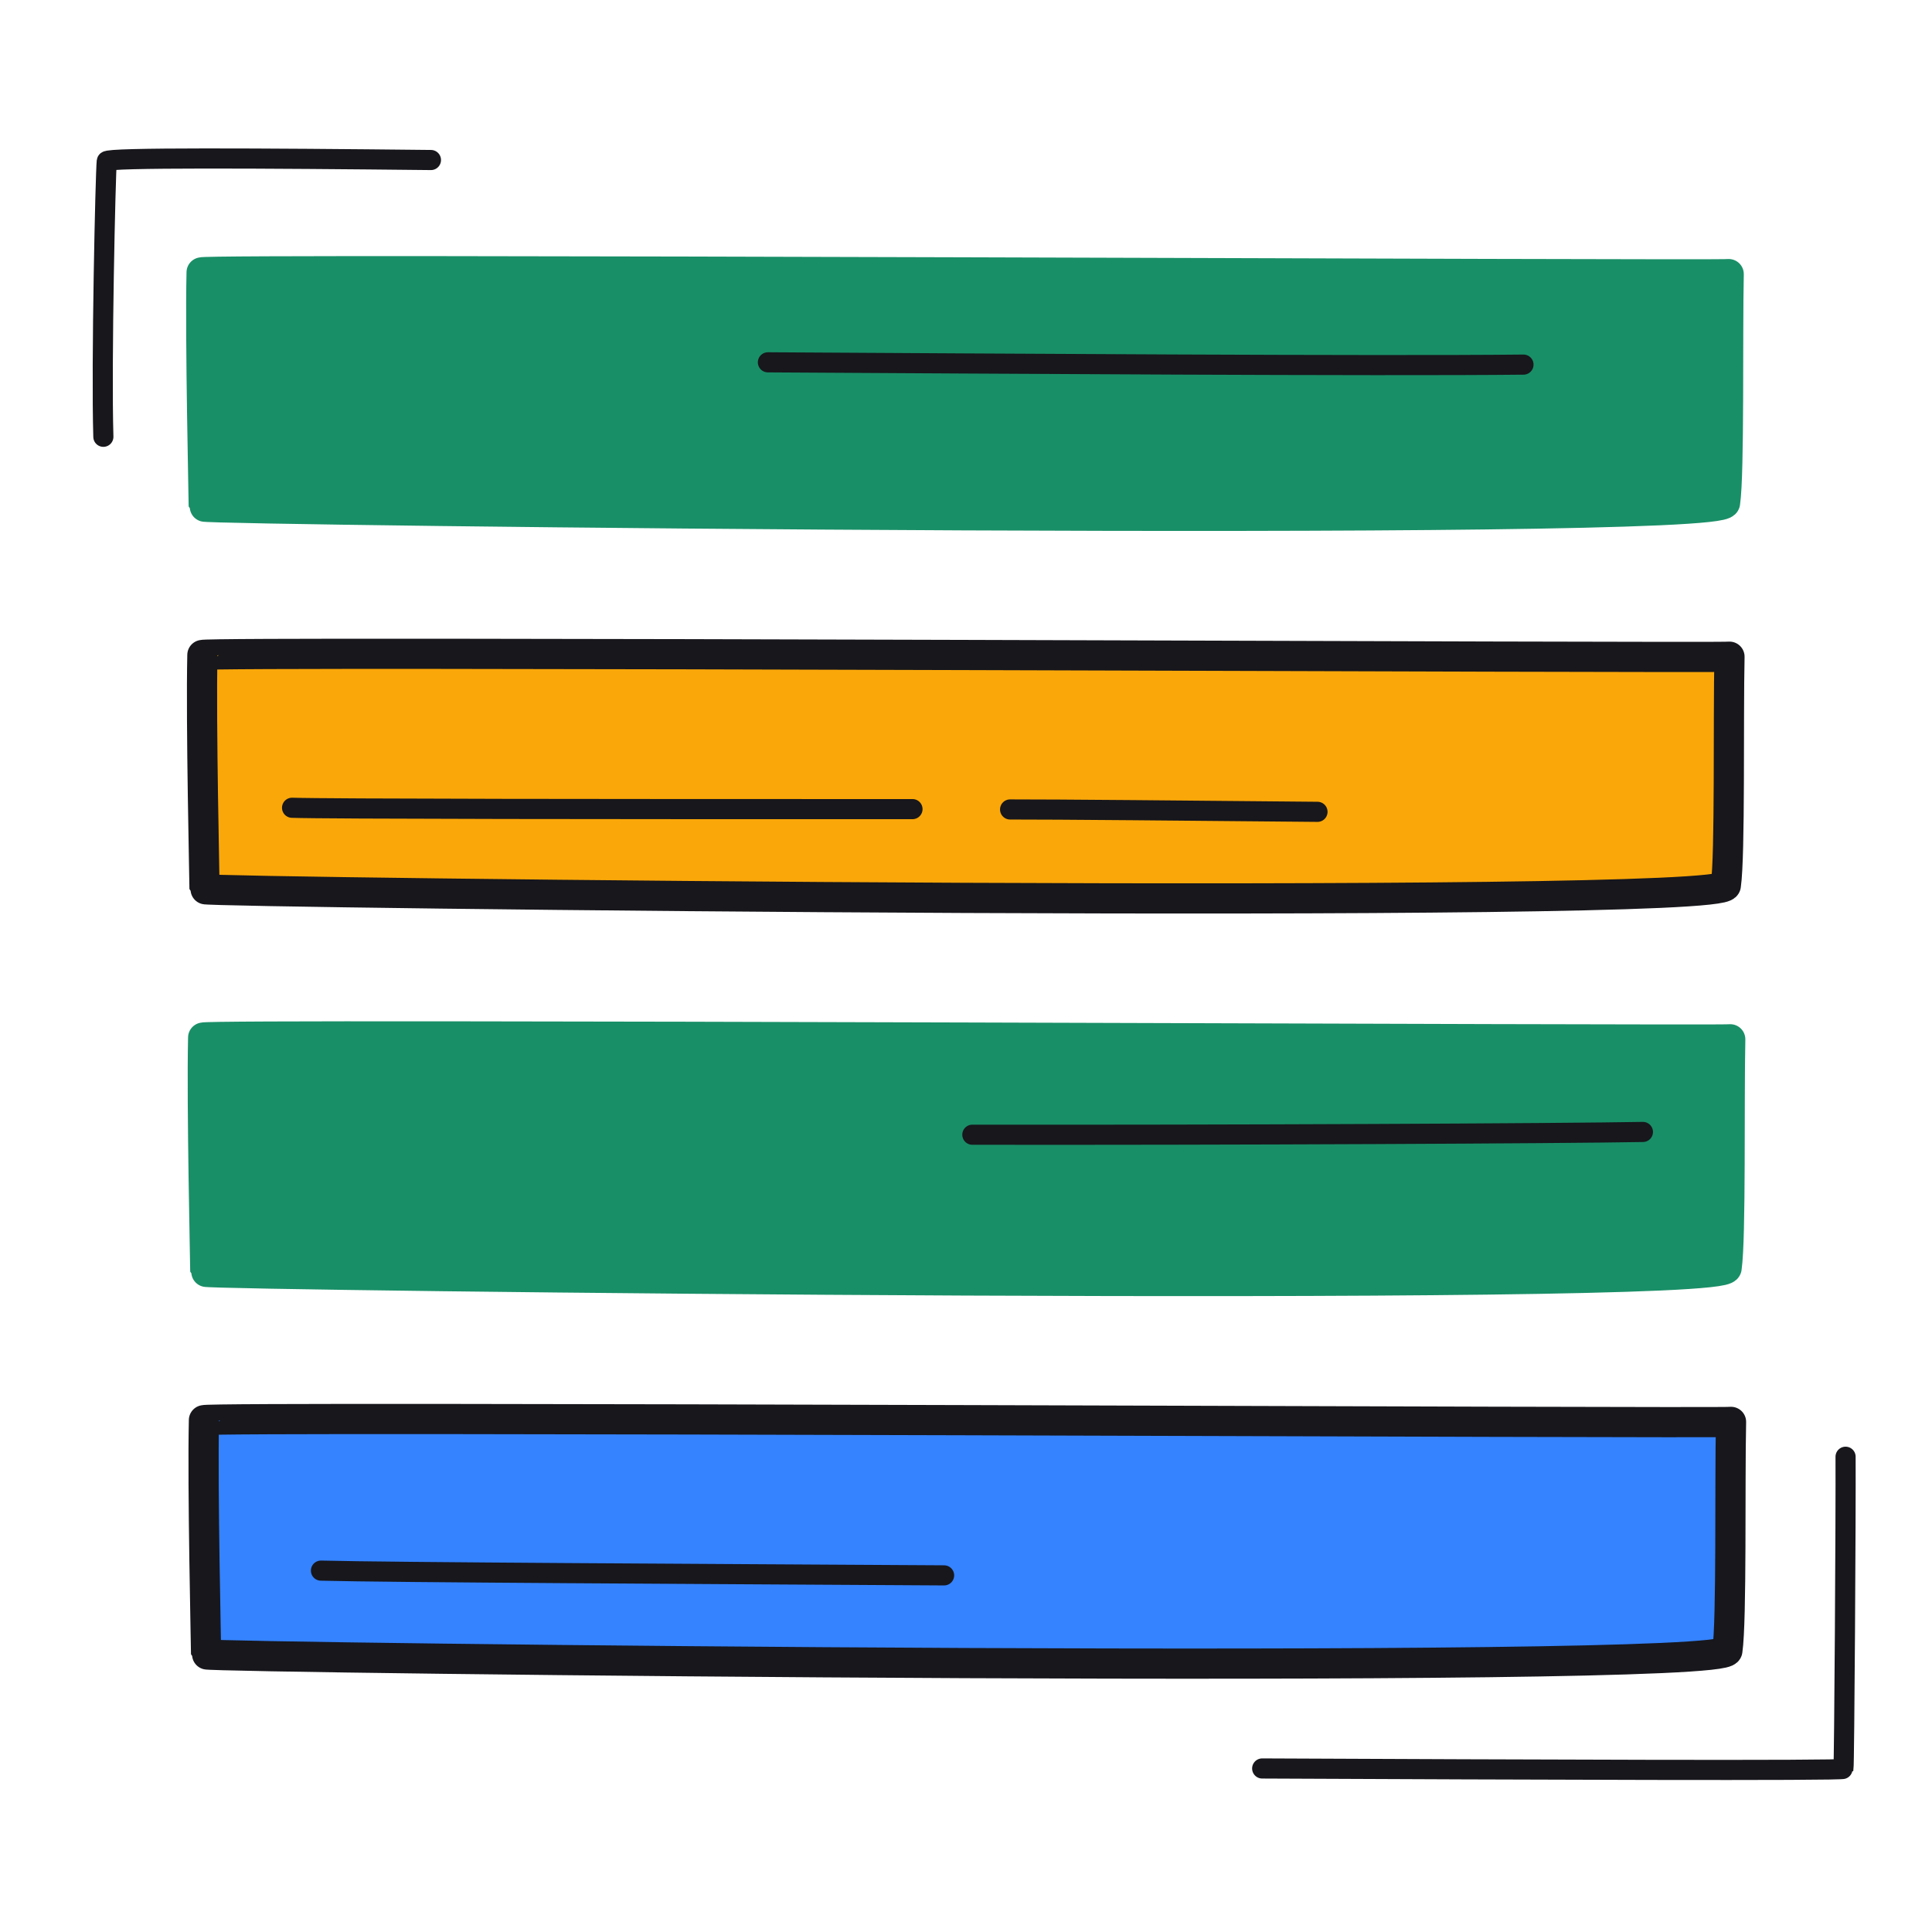
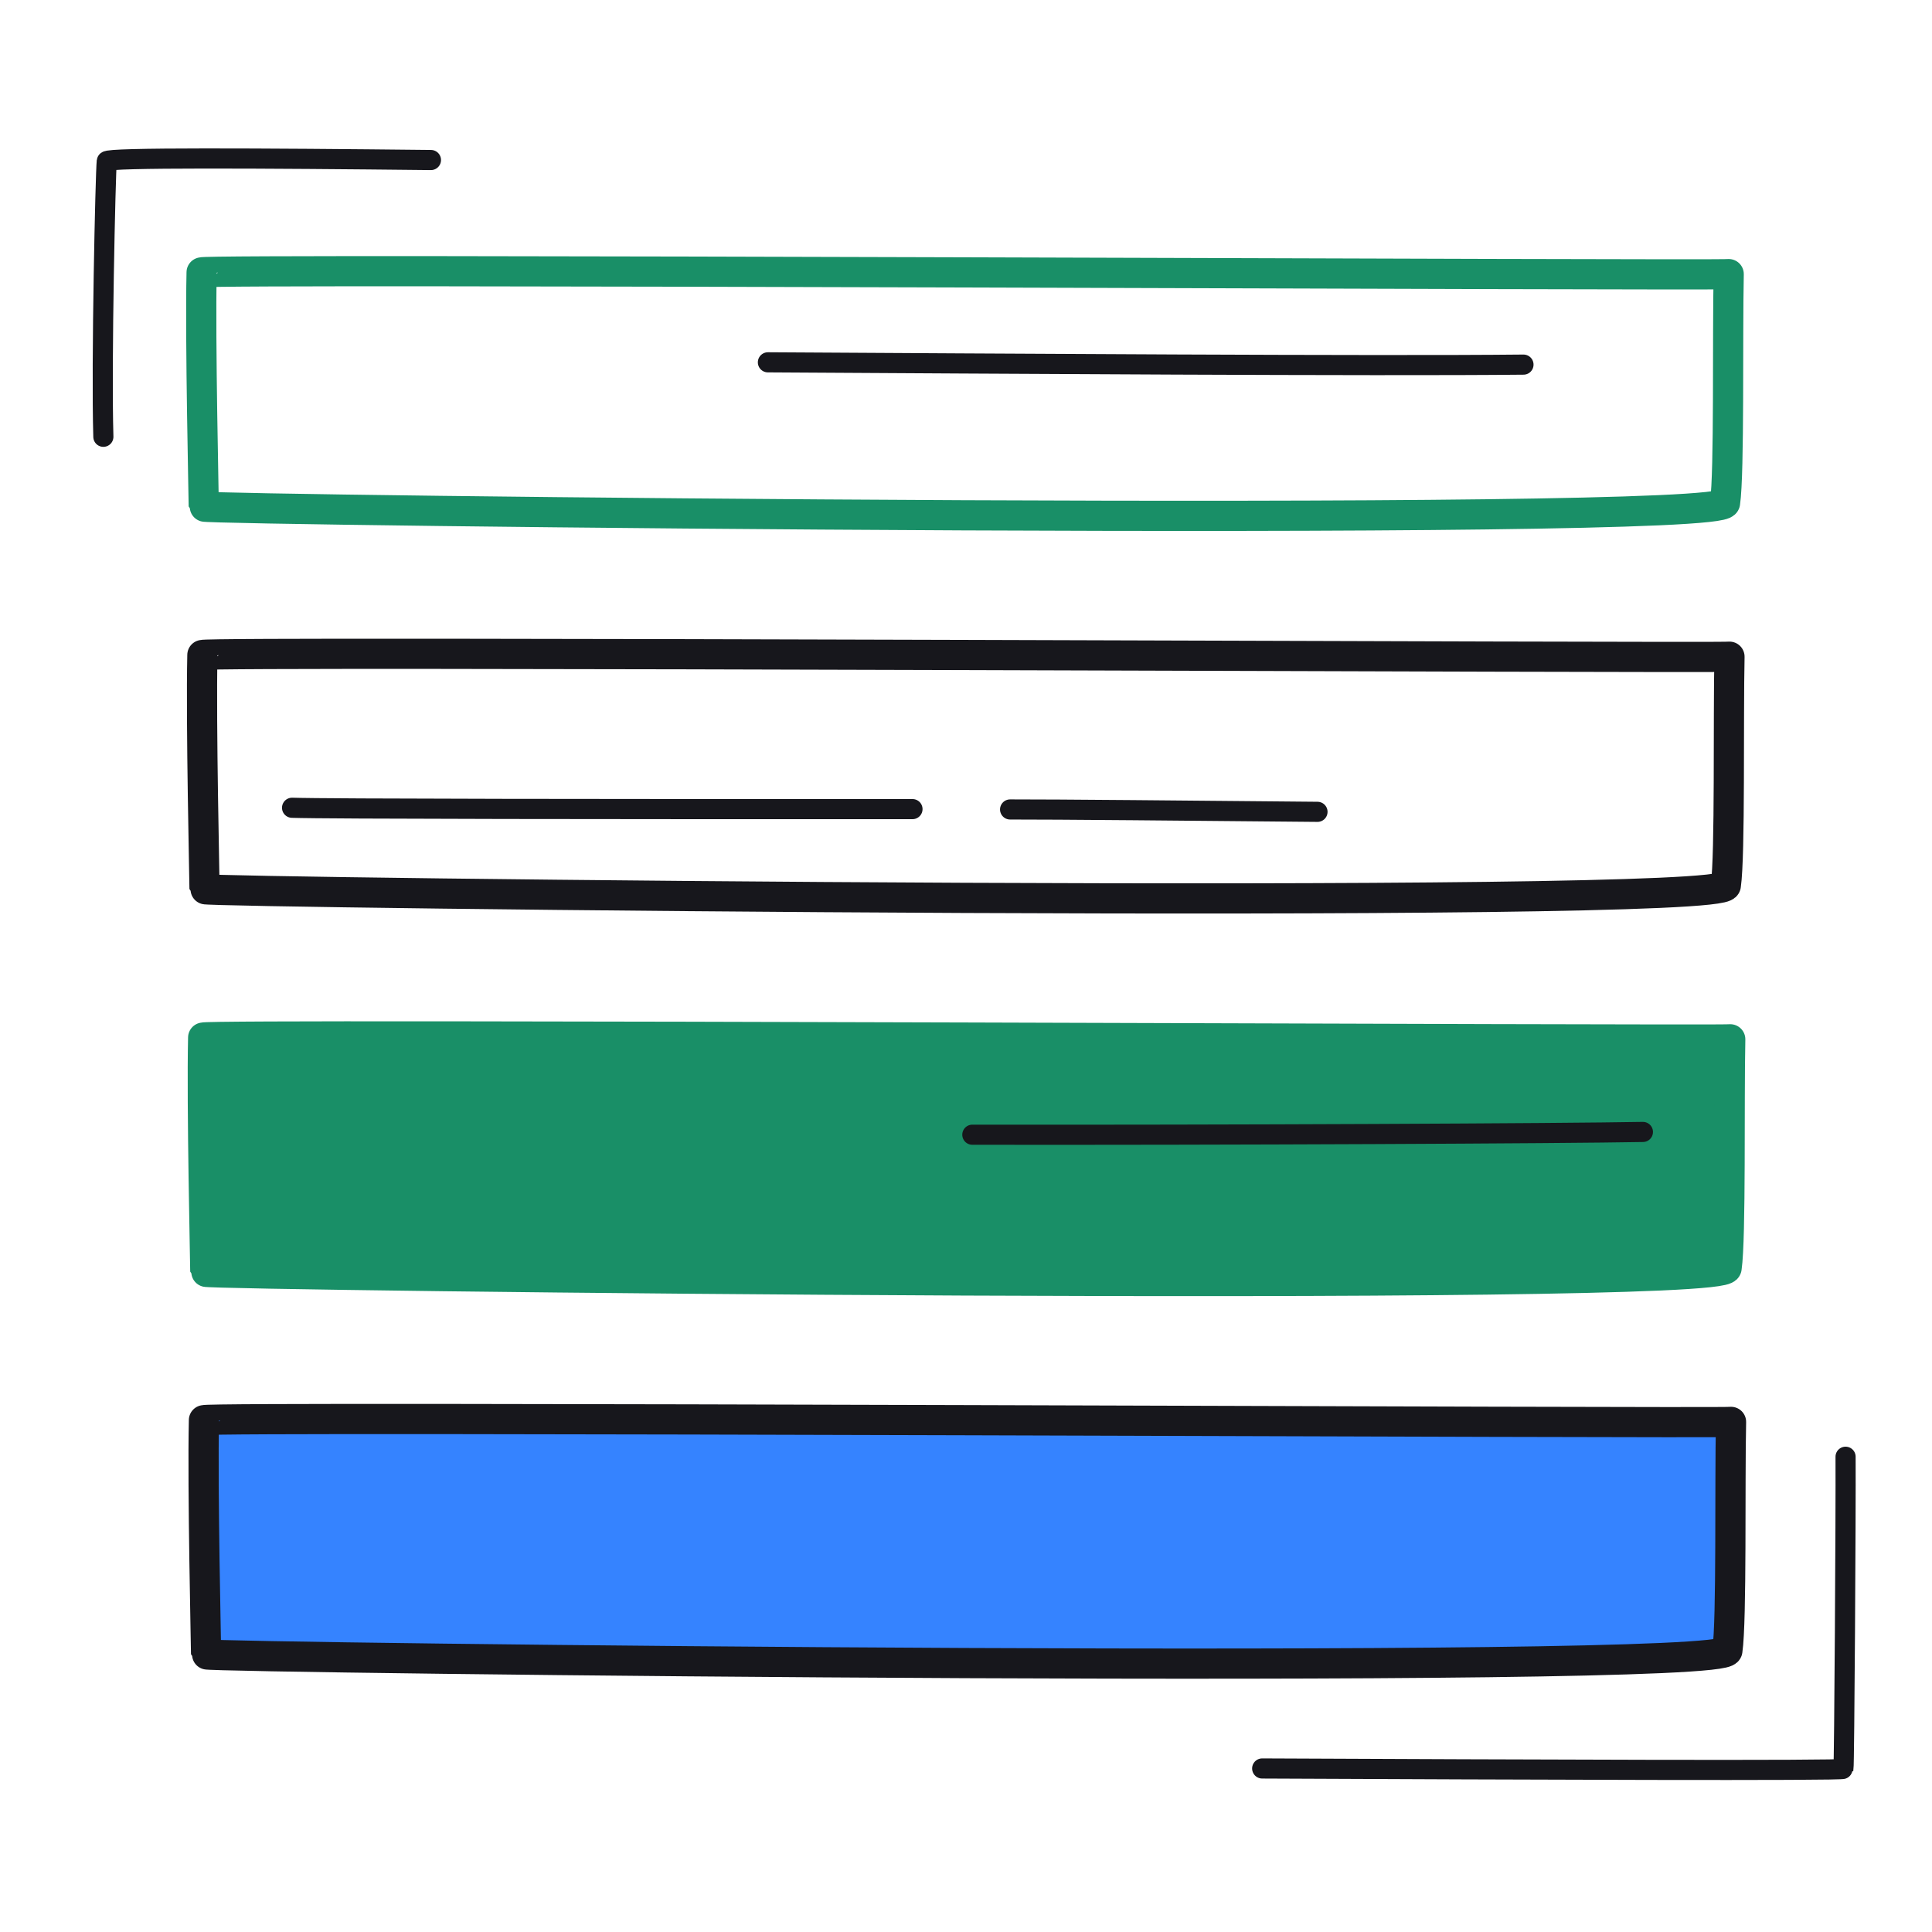
<svg xmlns="http://www.w3.org/2000/svg" width="192" height="192" style="width:100%;height:100%;transform:translate3d(0,0,0);content-visibility:visible" viewBox="0 0 192 192">
  <defs>
    <clipPath id="a">
      <path d="M0 0h192v192H0z" />
    </clipPath>
    <clipPath id="c">
      <path d="M0 0h192v192H0z" />
    </clipPath>
    <clipPath id="b">
      <path d="M0 0h192v192H0z" />
    </clipPath>
  </defs>
  <g clip-path="url(#a)">
    <g clip-path="url(#b)" style="display:block">
      <g style="display:none">
        <path fill="#198F67" d="M20.036 27.07c.009-.396 151.744.34 151.76.17-.132 6.039.076 19.704-.362 22.732-.356 2.457-151.188.719-151.185.368.006-.596-.366-16.504-.213-23.27" class="secondary" />
        <path fill="none" stroke="#198F67" stroke-linecap="round" stroke-linejoin="round" stroke-width="3" d="M20.036 27.07c.009-.396 151.744.34 151.76.17-.132 6.039.076 19.704-.362 22.732-.356 2.457-151.188.719-151.185.368.006-.596-.366-16.504-.213-23.27" class="secondary" />
      </g>
      <g style="display:block">
        <path fill="#3583FF" d="M20.267 141.137c.009-.397 151.744.339 151.761.169-.133 6.039.075 19.704-.363 22.732-.356 2.457-151.188.719-151.185.368.006-.596-.366-16.504-.213-23.27" class="quaternary" />
        <path fill="none" stroke="#17171C" stroke-linecap="round" stroke-linejoin="round" stroke-width="3" d="M20.267 141.137c.009-.397 151.744.339 151.761.169-.133 6.039.075 19.704-.363 22.732-.356 2.457-151.188.719-151.185.368.006-.596-.366-16.504-.213-23.27" class="primary" />
      </g>
      <g style="display:none">
        <path fill="none" d="M20.267 141.137c.009-.397 151.744.339 151.761.169-.133 6.039.075 19.704-.363 22.732-.356 2.457-151.188.719-151.185.368.006-.596-.366-16.504-.213-23.27" class="secondary" />
        <path fill="#3583FF" d="M20.267 141.137c.009-.397 151.744.339 151.761.169-.133 6.039.075 19.704-.363 22.732-.356 2.457-151.188.719-151.185.368.006-.596-.366-16.504-.213-23.27" class="quaternary" />
        <path fill="none" d="M20.267 141.137c.009-.397 151.744.339 151.761.169-.133 6.039.075 19.704-.363 22.732-.356 2.457-151.188.719-151.185.368.006-.596-.366-16.504-.213-23.27" class="secondary" />
        <path fill="none" stroke="#17171C" stroke-linecap="round" stroke-linejoin="round" stroke-width="3" d="M20.267 141.137c.009-.397 151.744.339 151.761.169-.133 6.039.075 19.704-.363 22.732-.356 2.457-151.188.719-151.185.368.006-.596-.366-16.504-.213-23.27" class="primary" />
      </g>
      <g style="display:block">
        <path fill="#198F67" d="M20.19 103.114c.009-.397 151.744.34 151.76.17-.132 6.038.076 19.703-.362 22.731-.356 2.457-151.188.72-151.185.368.006-.596-.366-16.504-.213-23.269" class="secondary" />
        <path fill="none" d="M20.19 103.114c.009-.397 151.744.34 151.76.17-.132 6.038.076 19.703-.362 22.731-.356 2.457-151.188.72-151.185.368.006-.596-.366-16.504-.213-23.269" class="quaternary" />
        <path fill="none" stroke="#198F67" stroke-linecap="round" stroke-linejoin="round" stroke-width="3" d="M20.19 103.114c.009-.397 151.744.34 151.76.17-.132 6.038.076 19.703-.362 22.731-.356 2.457-151.188.72-151.185.368.006-.596-.366-16.504-.213-23.269" class="secondary" />
        <path fill="none" d="M20.19 103.114c.009-.397 151.744.34 151.76.17-.132 6.038.076 19.703-.362 22.731-.356 2.457-151.188.72-151.185.368.006-.596-.366-16.504-.213-23.269" class="primary" />
      </g>
      <g style="display:none">
-         <path fill="none" d="M20.19 103.114c.009-.397 151.744.34 151.76.17-.132 6.038.076 19.703-.362 22.731-.356 2.457-151.188.72-151.185.368.006-.596-.366-16.504-.213-23.269" class="tertiary" />
        <path fill="#198F67" d="M20.19 103.114c.009-.397 151.744.34 151.76.17-.132 6.038.076 19.703-.362 22.731-.356 2.457-151.188.72-151.185.368.006-.596-.366-16.504-.213-23.269" class="secondary" />
        <path fill="none" d="M20.19 103.114c.009-.397 151.744.34 151.76.17-.132 6.038.076 19.703-.362 22.731-.356 2.457-151.188.72-151.185.368.006-.596-.366-16.504-.213-23.269" class="primary" />
        <path fill="none" stroke="#198F67" stroke-linecap="round" stroke-linejoin="round" stroke-width="3" d="M20.19 103.114c.009-.397 151.744.34 151.76.17-.132 6.038.076 19.703-.362 22.731-.356 2.457-151.188.72-151.185.368.006-.596-.366-16.504-.213-23.269" class="secondary" />
      </g>
      <g style="display:block">
-         <path fill="#FAA709" d="M20.113 65.093c.009-.397 151.744.339 151.761.169-.133 6.039.075 19.704-.363 22.732-.356 2.457-151.188.719-151.185.368.006-.596-.366-16.504-.213-23.27" class="tertiary" />
        <path fill="none" d="M20.113 65.093c.009-.397 151.744.339 151.761.169-.133 6.039.075 19.704-.363 22.732-.356 2.457-151.188.719-151.185.368.006-.596-.366-16.504-.213-23.27" class="secondary" />
        <path fill="none" stroke="#17171C" stroke-linecap="round" stroke-linejoin="round" stroke-width="3" d="M20.113 65.093c.009-.397 151.744.339 151.761.169-.133 6.039.075 19.704-.363 22.732-.356 2.457-151.188.719-151.185.368.006-.596-.366-16.504-.213-23.27" class="primary" />
        <path fill="none" d="M20.113 65.093c.009-.397 151.744.339 151.761.169-.133 6.039.075 19.704-.363 22.732-.356 2.457-151.188.719-151.185.368.006-.596-.366-16.504-.213-23.27" class="secondary" />
      </g>
      <g style="display:none">
        <path fill="none" d="M20.113 65.092c.009-.397 151.744.34 151.761.17-.133 6.038.075 19.703-.363 22.731-.356 2.457-151.188.72-151.185.368.006-.596-.366-16.504-.213-23.269" class="secondary" />
        <path fill="#FAA709" d="M20.113 65.092c.009-.397 151.744.34 151.761.17-.133 6.038.075 19.703-.363 22.731-.356 2.457-151.188.72-151.185.368.006-.596-.366-16.504-.213-23.269" class="tertiary" />
        <path fill="none" d="M20.113 65.092c.009-.397 151.744.34 151.761.17-.133 6.038.075 19.703-.363 22.731-.356 2.457-151.188.72-151.185.368.006-.596-.366-16.504-.213-23.269" class="secondary" />
        <path fill="none" stroke="#17171C" stroke-linecap="round" stroke-linejoin="round" stroke-width="3" d="M20.113 65.092c.009-.397 151.744.34 151.761.17-.133 6.038.075 19.703-.363 22.731-.356 2.457-151.188.72-151.185.368.006-.596-.366-16.504-.213-23.269" class="primary" />
      </g>
      <g style="display:block">
-         <path fill="#198F67" d="M20.036 27.07c.009-.396 151.744.34 151.76.17-.132 6.039.076 19.704-.362 22.732-.356 2.457-151.188.719-151.185.368.006-.596-.366-16.504-.213-23.27" class="secondary" />
        <path fill="none" d="M20.036 27.07c.009-.396 151.744.34 151.76.17-.132 6.039.076 19.704-.362 22.732-.356 2.457-151.188.719-151.185.368.006-.596-.366-16.504-.213-23.27" class="tertiary" />
        <path fill="none" stroke="#198F67" stroke-linecap="round" stroke-linejoin="round" stroke-width="3" d="M20.036 27.07c.009-.396 151.744.34 151.76.17-.132 6.039.076 19.704-.362 22.732-.356 2.457-151.188.719-151.185.368.006-.596-.366-16.504-.213-23.27" class="secondary" />
        <path fill="none" d="M20.036 27.07c.009-.396 151.744.34 151.76.17-.132 6.039.076 19.704-.362 22.732-.356 2.457-151.188.719-151.185.368.006-.596-.366-16.504-.213-23.27" class="primary" />
      </g>
-       <path fill="none" stroke="#17171C" stroke-linecap="round" stroke-linejoin="round" stroke-width="2" d="M30.567.199C6.86.055-24.519-.093-31.361-.273" class="primary" style="display:none" transform="translate(63.257 156.36)" />
      <path fill="none" stroke="#17171C" stroke-linecap="round" stroke-linejoin="round" stroke-width="2" d="M33.429-.138C25.604.009-8.099.175-33.212.137" class="primary" style="display:none" transform="translate(129.842 112.63)" />
      <path fill="none" stroke="#17171C" stroke-linecap="round" stroke-linejoin="round" stroke-width="2" d="M30.75.041C1.508.051-27.741.022-30.907-.093" class="primary" style="display:none" transform="translate(59.932 80.367)" />
      <path fill="none" stroke="#17171C" stroke-linecap="round" stroke-linejoin="round" stroke-width="2" d="M15.161-.004C2.717-.12-11.1-.251-15.388-.24" class="primary" style="display:none" transform="translate(115.77 80.682)" />
      <path fill="none" stroke="#17171C" stroke-linecap="round" stroke-linejoin="round" stroke-width="2" d="M37.535.108C22.841.262-14.999.01-37.553-.12" class="primary" style="display:none" transform="translate(113.867 36.127)" />
      <path fill="none" stroke="#17171C" stroke-linecap="round" stroke-linejoin="round" stroke-width="2" d="M-28.571 15.397c26.065.119 57.722.239 57.766.038.085-.385.242-25.676.211-31.018" class="primary" style="display:none" transform="translate(154.005 160.352)" />
      <path fill="none" stroke="#17171C" stroke-linecap="round" stroke-linejoin="round" stroke-width="2" d="M16.067-13.661c-16.957-.182-32.174-.262-32.217.122-.125 1.116-.557 20.037-.338 27.383" class="primary" style="display:none" transform="translate(26.76 29.563)" />
-       <path fill="none" stroke="#17171C" stroke-linecap="round" stroke-linejoin="round" stroke-width="2" d="M30.567.199C6.86.055-24.519-.093-31.361-.273" class="primary" style="display:block" transform="translate(63.257 156.36)" />
      <path fill="none" stroke="#17171C" stroke-linecap="round" stroke-linejoin="round" stroke-width="2" d="M33.429-.138C25.604.009-8.099.175-33.212.137" class="primary" style="display:block" transform="translate(129.842 112.63)" />
      <path fill="none" stroke="#17171C" stroke-linecap="round" stroke-linejoin="round" stroke-width="2" d="M30.75.041C1.508.051-27.741.022-30.907-.093" class="primary" style="display:block" transform="translate(59.932 80.368)" />
      <path fill="none" stroke="#17171C" stroke-linecap="round" stroke-linejoin="round" stroke-width="2" d="M15.161-.004C2.717-.12-11.1-.251-15.388-.24" class="primary" style="display:block" transform="translate(115.77 80.683)" />
      <path fill="none" stroke="#17171C" stroke-linecap="round" stroke-linejoin="round" stroke-width="2" d="M37.535.108C22.841.262-14.999.01-37.553-.12" class="primary" style="display:block" transform="translate(113.867 36.127)" />
      <path fill="none" stroke="#17171C" stroke-linecap="round" stroke-linejoin="round" stroke-width="2" d="M-28.571 15.397c26.065.119 57.722.239 57.766.038.085-.385.242-25.676.211-31.018" class="primary" style="display:block" transform="translate(154.005 160.352)" />
      <path fill="none" stroke="#17171C" stroke-linecap="round" stroke-linejoin="round" stroke-width="2" d="M16.067-13.661c-16.957-.182-32.174-.262-32.217.122-.125 1.116-.557 20.037-.338 27.383" class="primary" style="display:block" transform="translate(26.76 29.563)" />
    </g>
    <g clip-path="url(#c)" style="display:none">
      <g style="display:none">
        <path class="quaternary" />
        <path fill="none" class="primary" />
      </g>
      <g style="display:none">
        <path class="secondary" />
        <path fill="none" class="secondary" />
      </g>
      <g style="display:none">
        <path class="tertiary" />
        <path fill="none" class="primary" />
      </g>
      <g style="display:none">
        <path class="secondary" />
        <path fill="none" class="secondary" />
      </g>
      <path fill="none" class="primary" style="display:none" />
      <path fill="none" class="primary" style="display:none" />
      <path fill="none" class="primary" style="display:none" />
      <path fill="none" class="primary" style="display:none" />
      <path fill="none" class="primary" style="display:none" />
      <path fill="none" class="primary" style="display:none" />
      <path fill="none" class="primary" style="display:none" />
    </g>
  </g>
</svg>